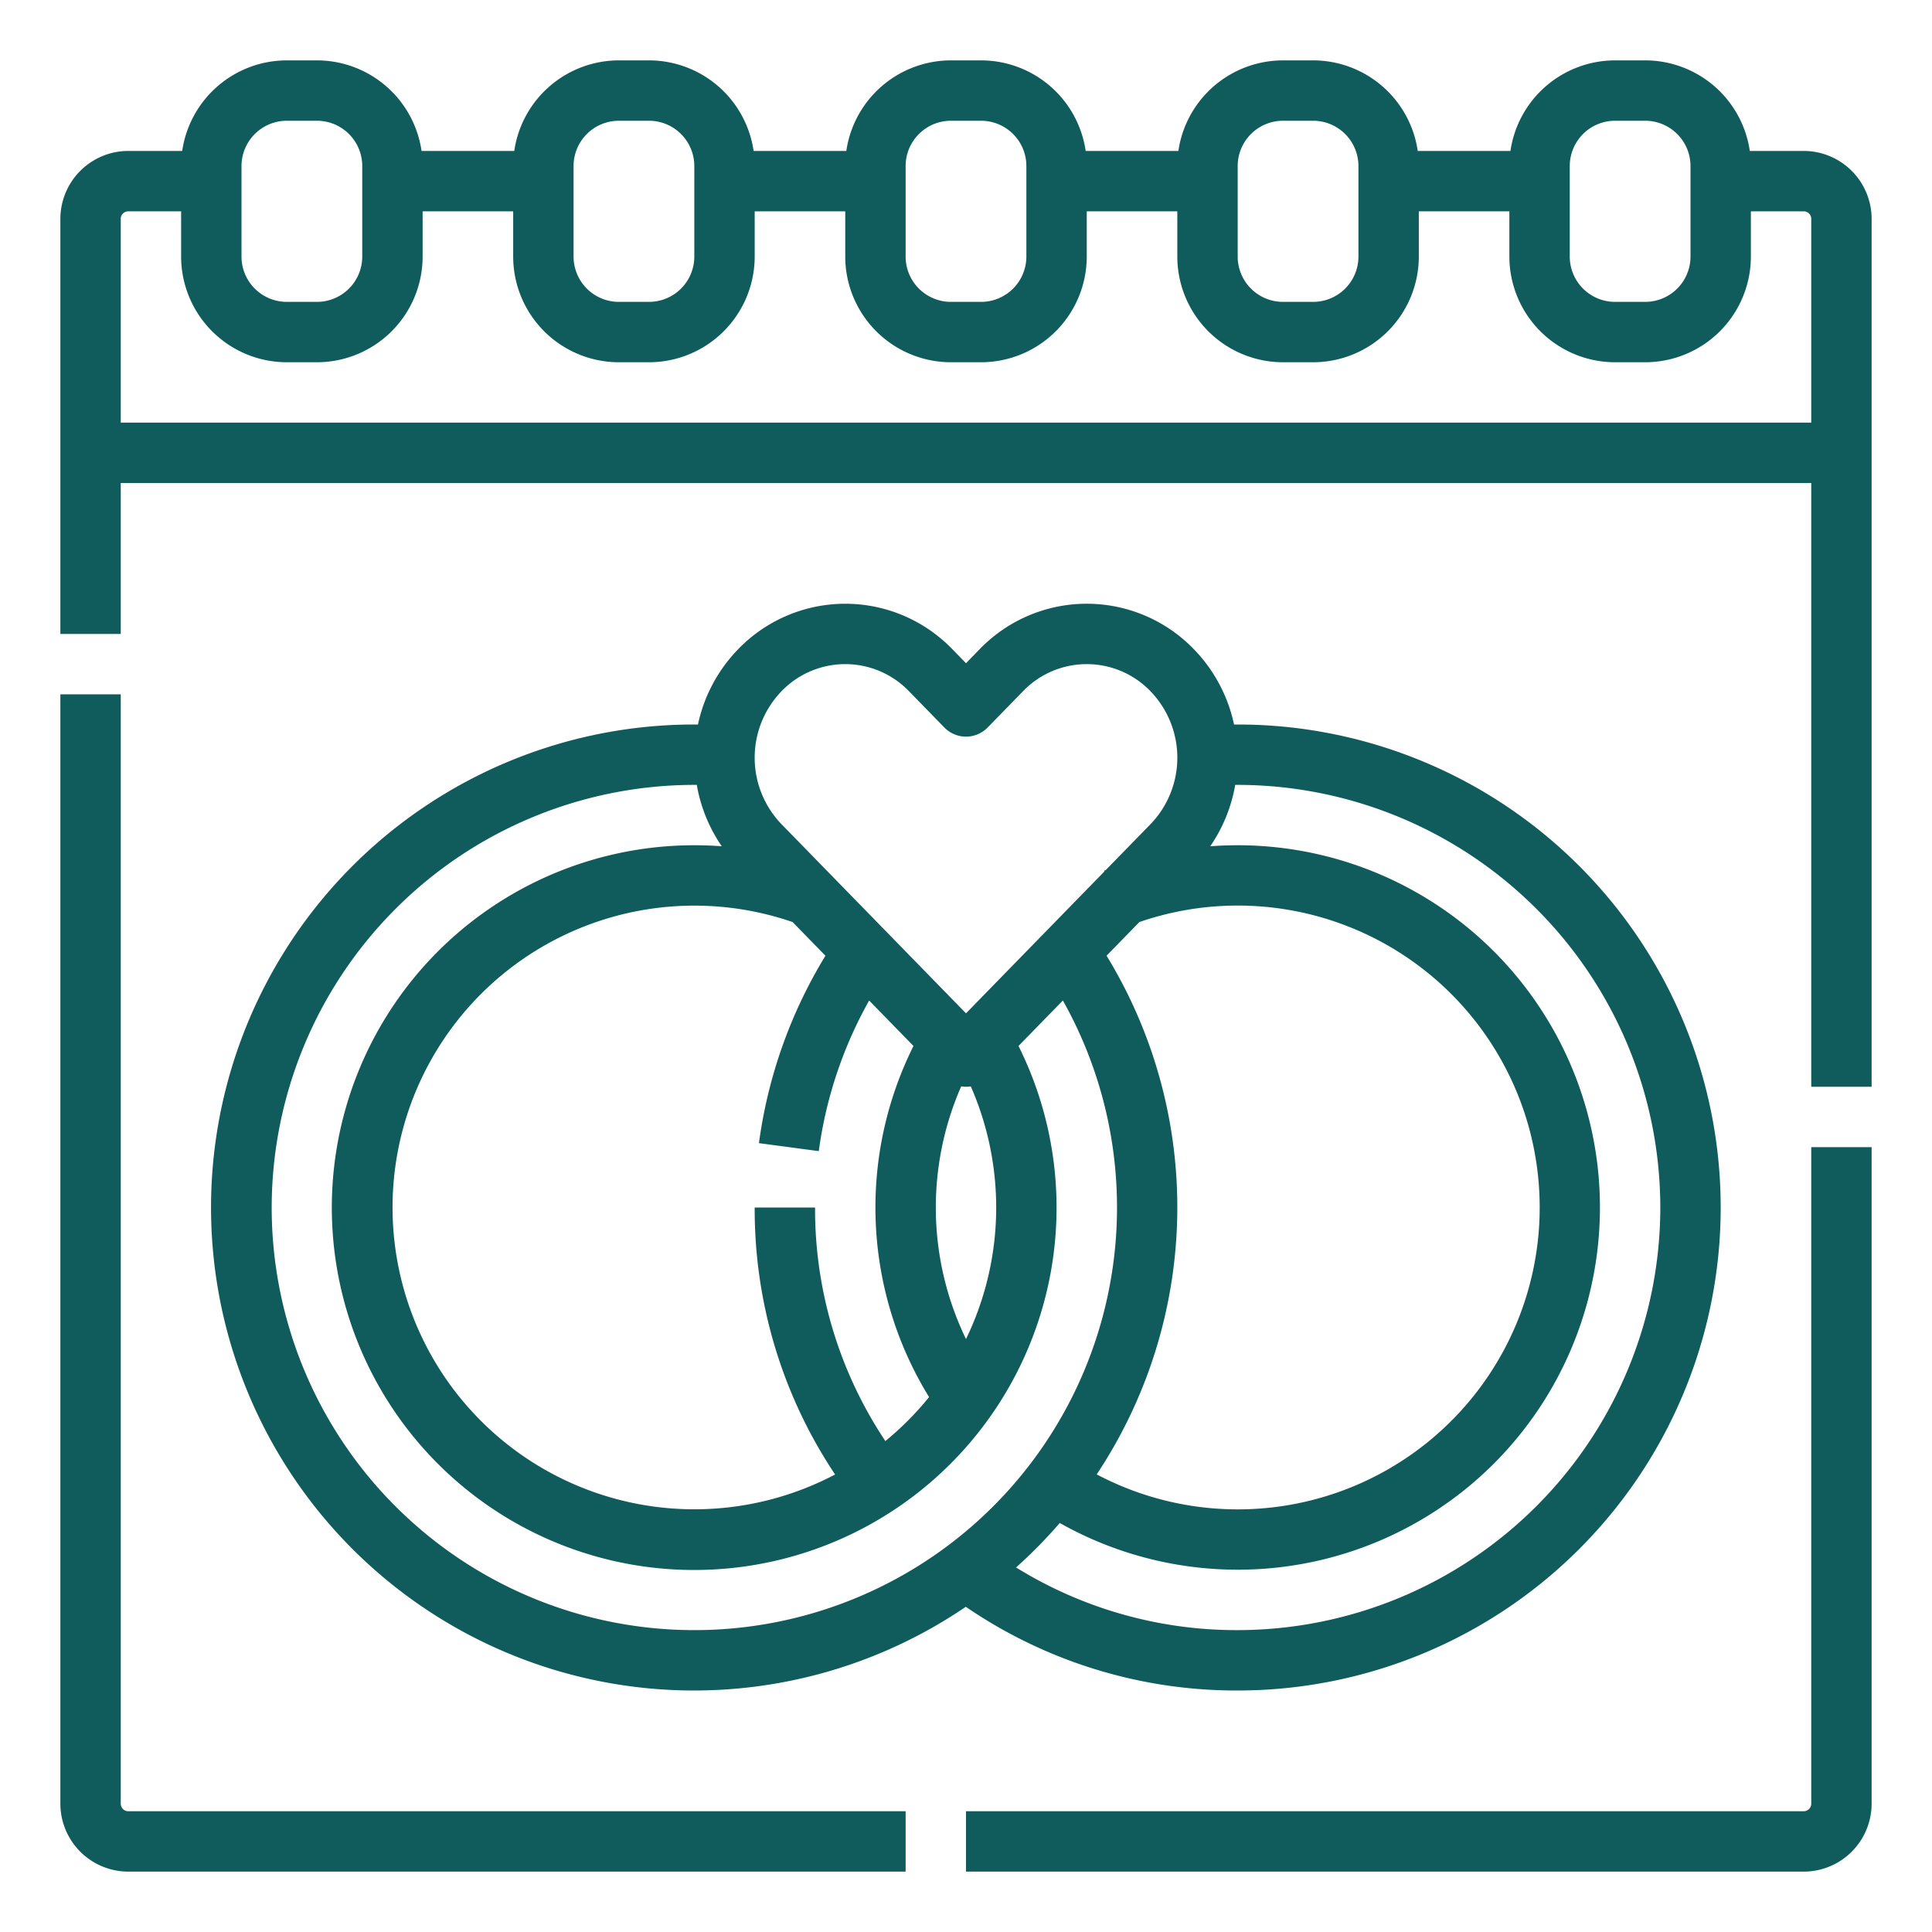
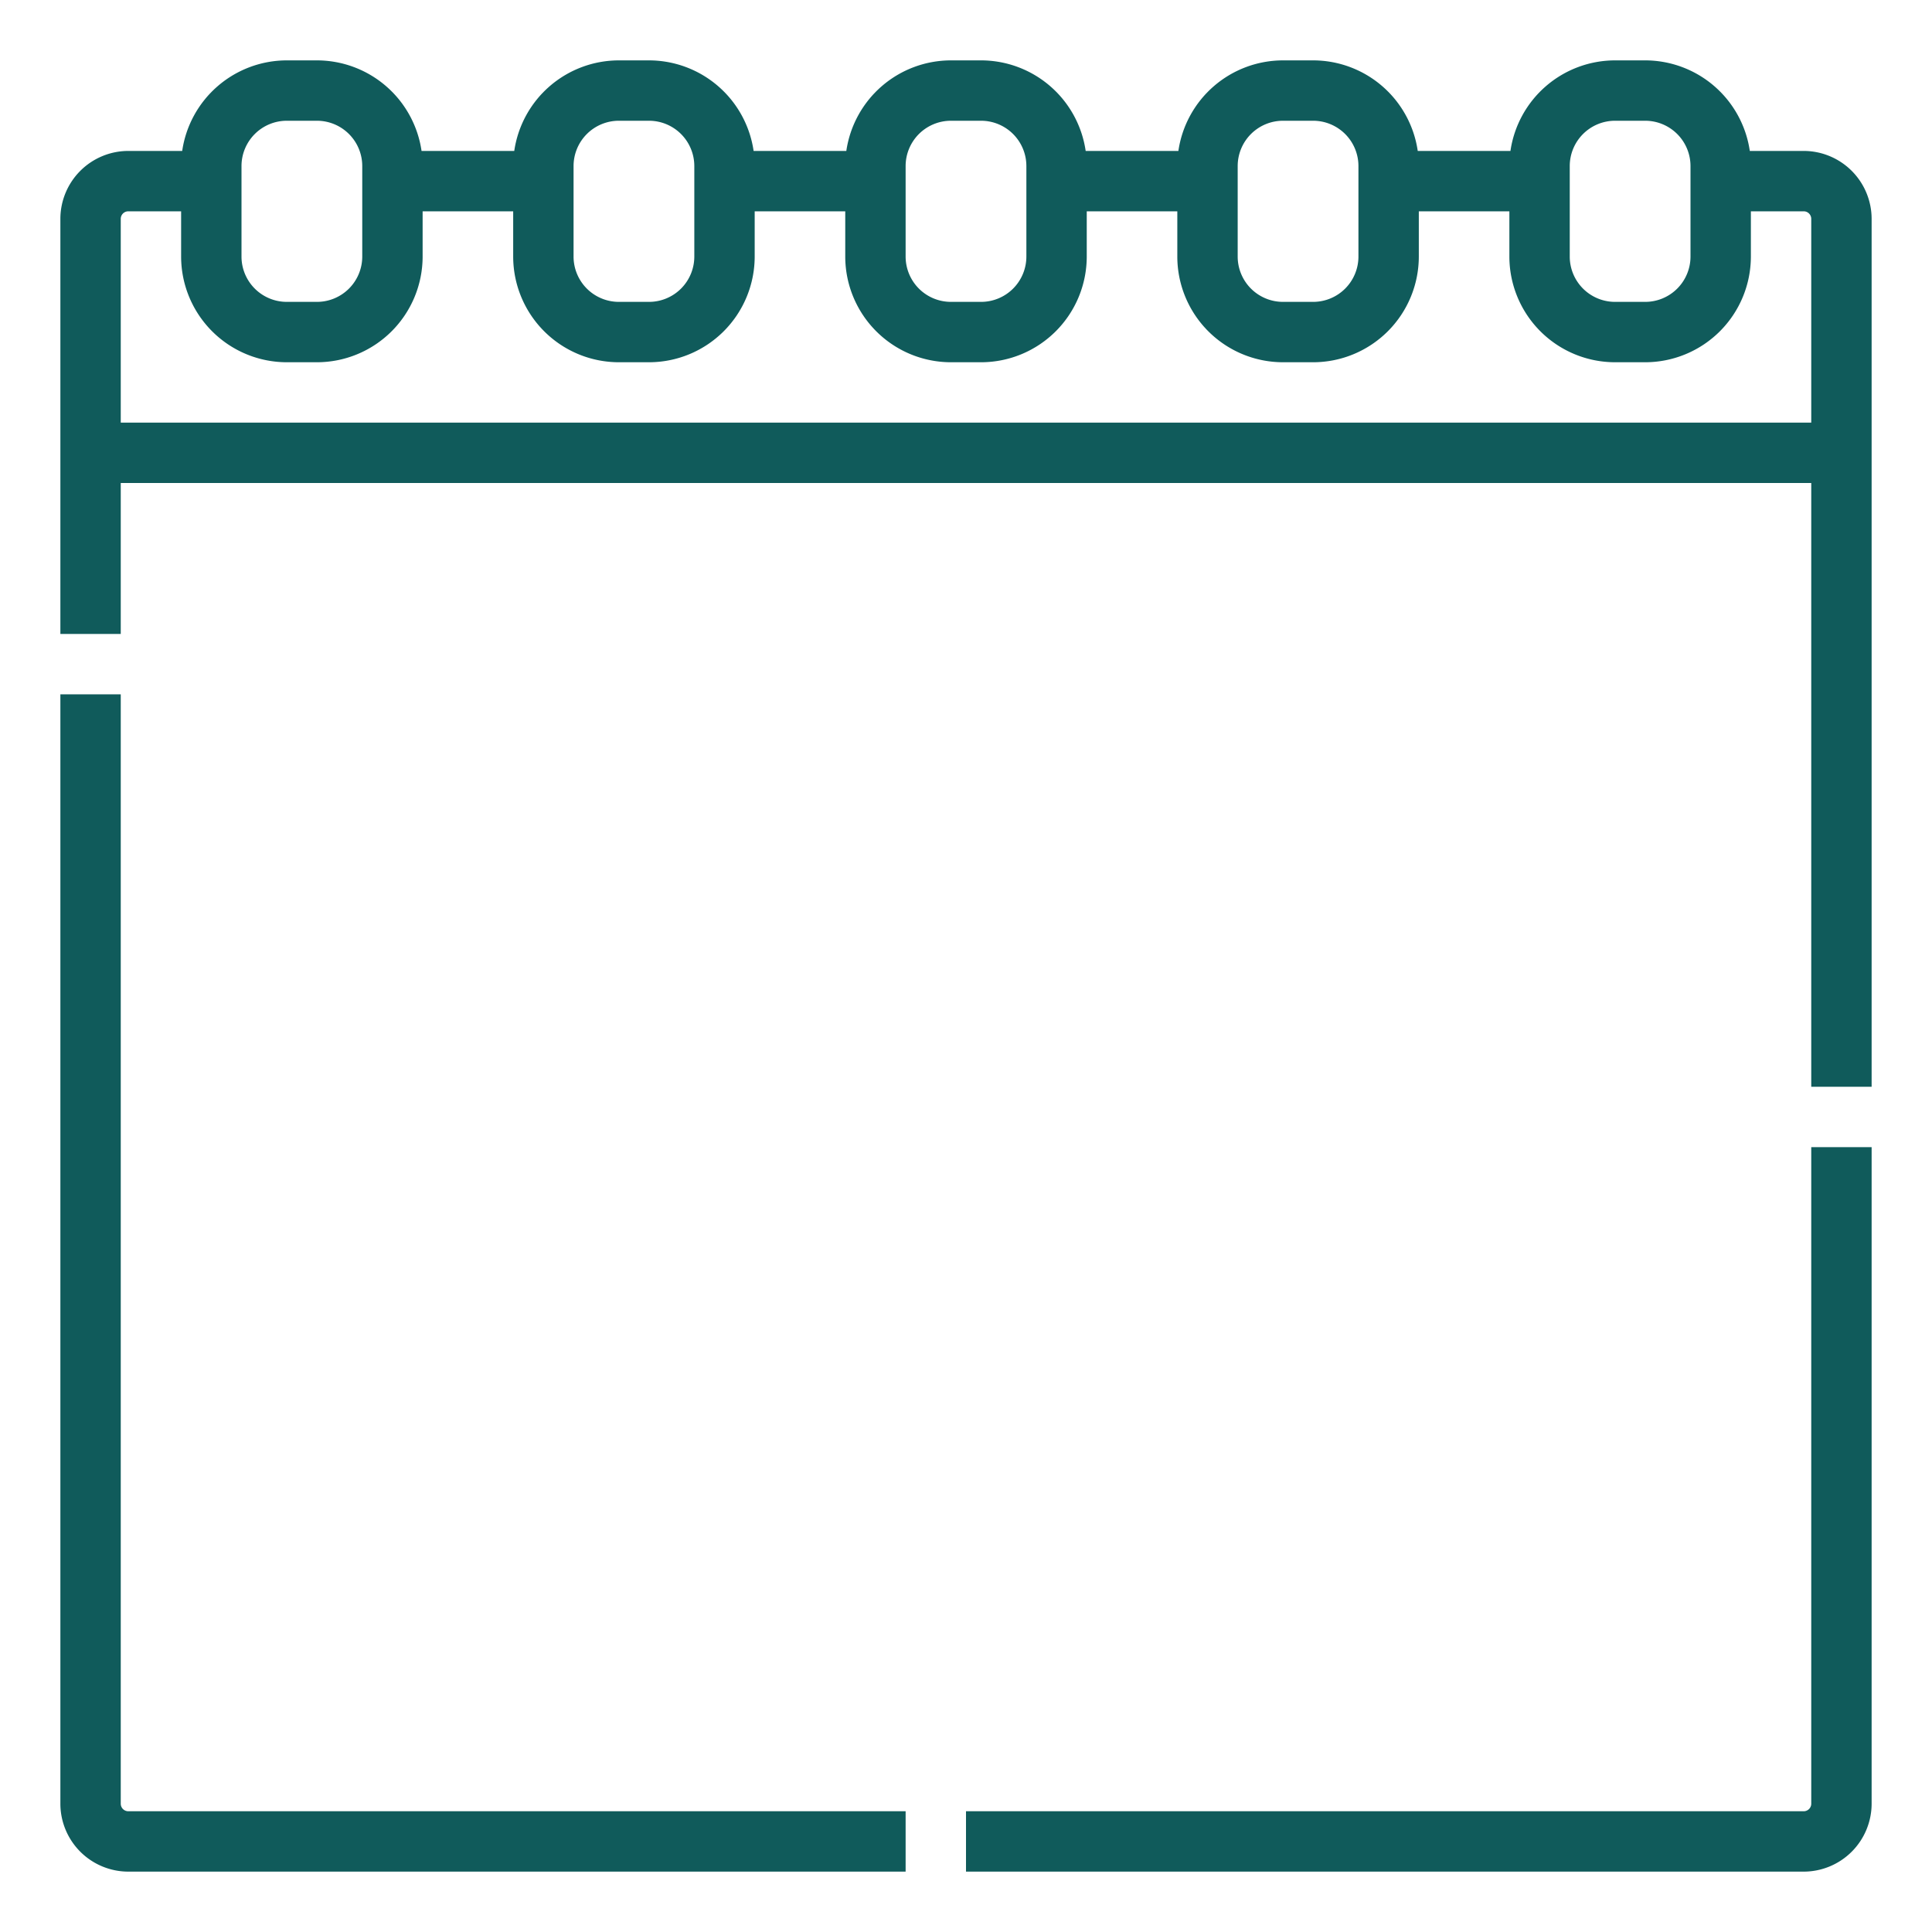
<svg xmlns="http://www.w3.org/2000/svg" class="" xml:space="preserve" style="enable-background:new 0 0 512 512" viewBox="0 0 512 512" y="0" x="0" height="512" width="512" version="1.1">
  <g>
    <path class="" data-original="#000000" opacity="1" fill="#105b5b" d="M478 40h-14.285A28.043 28.043 0 0 0 436 16h-8a28.043 28.043 0 0 0-27.715 24h-24.57A28.043 28.043 0 0 0 348 16h-8a28.043 28.043 0 0 0-27.715 24h-24.57A28.043 28.043 0 0 0 260 16h-8a28.043 28.043 0 0 0-27.715 24h-24.57A28.043 28.043 0 0 0 172 16h-8a28.043 28.043 0 0 0-27.715 24h-24.57A28.043 28.043 0 0 0 84 16h-8a28.043 28.043 0 0 0-27.715 24H34a18.021 18.021 0 0 0-18 18v110h16v-40h448v160h16V58a18.021 18.021 0 0 0-18-18Zm-62 4a12.013 12.013 0 0 1 12-12h8a12.013 12.013 0 0 1 12 12v24a12.013 12.013 0 0 1-12 12h-8a12.013 12.013 0 0 1-12-12Zm-88 0a12.013 12.013 0 0 1 12-12h8a12.013 12.013 0 0 1 12 12v24a12.013 12.013 0 0 1-12 12h-8a12.013 12.013 0 0 1-12-12Zm-88 0a12.013 12.013 0 0 1 12-12h8a12.013 12.013 0 0 1 12 12v24a12.013 12.013 0 0 1-12 12h-8a12.013 12.013 0 0 1-12-12Zm-88 0a12.013 12.013 0 0 1 12-12h8a12.013 12.013 0 0 1 12 12v24a12.013 12.013 0 0 1-12 12h-8a12.013 12.013 0 0 1-12-12Zm-88 0a12.013 12.013 0 0 1 12-12h8a12.013 12.013 0 0 1 12 12v24a12.013 12.013 0 0 1-12 12h-8a12.013 12.013 0 0 1-12-12Zm-32 68V58a2 2 0 0 1 2-2h14v12a28.032 28.032 0 0 0 28 28h8a28.032 28.032 0 0 0 28-28V56h24v12a28.032 28.032 0 0 0 28 28h8a28.032 28.032 0 0 0 28-28V56h24v12a28.032 28.032 0 0 0 28 28h8a28.032 28.032 0 0 0 28-28V56h24v12a28.032 28.032 0 0 0 28 28h8a28.032 28.032 0 0 0 28-28V56h24v12a28.032 28.032 0 0 0 28 28h8a28.032 28.032 0 0 0 28-28V56h14a2 2 0 0 1 2 2v54ZM32 478V184H16v294a18.021 18.021 0 0 0 18 18h206v-16H34a2 2 0 0 1-2-2ZM480 478a2 2 0 0 1-2 2H256v16h222a18.021 18.021 0 0 0 18-18V304h-16Z" />
-     <path class="" data-original="#000000" opacity="1" fill="#105b5b" d="M255.951 425.814A126.847 126.847 0 0 0 328 448a128 128 0 0 0 0-256h-.967a40.776 40.776 0 0 0-10.679-19.982 39.448 39.448 0 0 0-56.708 0L256 175.76l-3.646-3.738a39.448 39.448 0 0 0-56.708 0A40.776 40.776 0 0 0 184.967 192H184a128 128 0 1 0 71.951 233.814ZM440 320a112.127 112.127 0 0 1-112 112 110.976 110.976 0 0 1-58.737-16.61 129.128 129.128 0 0 0 11.585-11.785A95.994 95.994 0 1 0 328 224q-3.657 0-7.277.272A41.049 41.049 0 0 0 327.344 208H328a112.127 112.127 0 0 1 112 112Zm-138.051-75.647a80.008 80.008 0 1 1-11.31 146.374 127.941 127.941 0 0 0 2.612-137.457ZM207.1 183.194a23.446 23.446 0 0 1 33.8 0l9.373 9.608a8 8 0 0 0 11.454 0l9.373-9.609a23.446 23.446 0 0 1 33.8 0 25.376 25.376 0 0 1 0 35.219L293.014 230.6l-.434.171.077.194L256 268.543l-48.9-50.129a25.378 25.378 0 0 1 0-35.22Zm27.532 198.7A110.74 110.74 0 0 1 216 320h-16a126.564 126.564 0 0 0 21.308 70.756 79.989 79.989 0 1 1-11.257-146.4l8.7 8.92a128.117 128.117 0 0 0-17.625 49.67l15.859 2.114a112.036 112.036 0 0 1 13.348-39.91l11.75 12.045a95.883 95.883 0 0 0 4.131 93.045 80.744 80.744 0 0 1-11.582 11.66ZM256 354.861a79.952 79.952 0 0 1-1.27-66.961 7.951 7.951 0 0 0 2.539 0A79.928 79.928 0 0 1 256 354.861ZM72 320a112.127 112.127 0 0 1 112-112h.656a41.047 41.047 0 0 0 6.621 16.27Q187.659 224 184 224a96.032 96.032 0 1 0 85.915 53.192l11.756-12.051A112.01 112.01 0 1 1 72 320Z" />
  </g>
</svg>